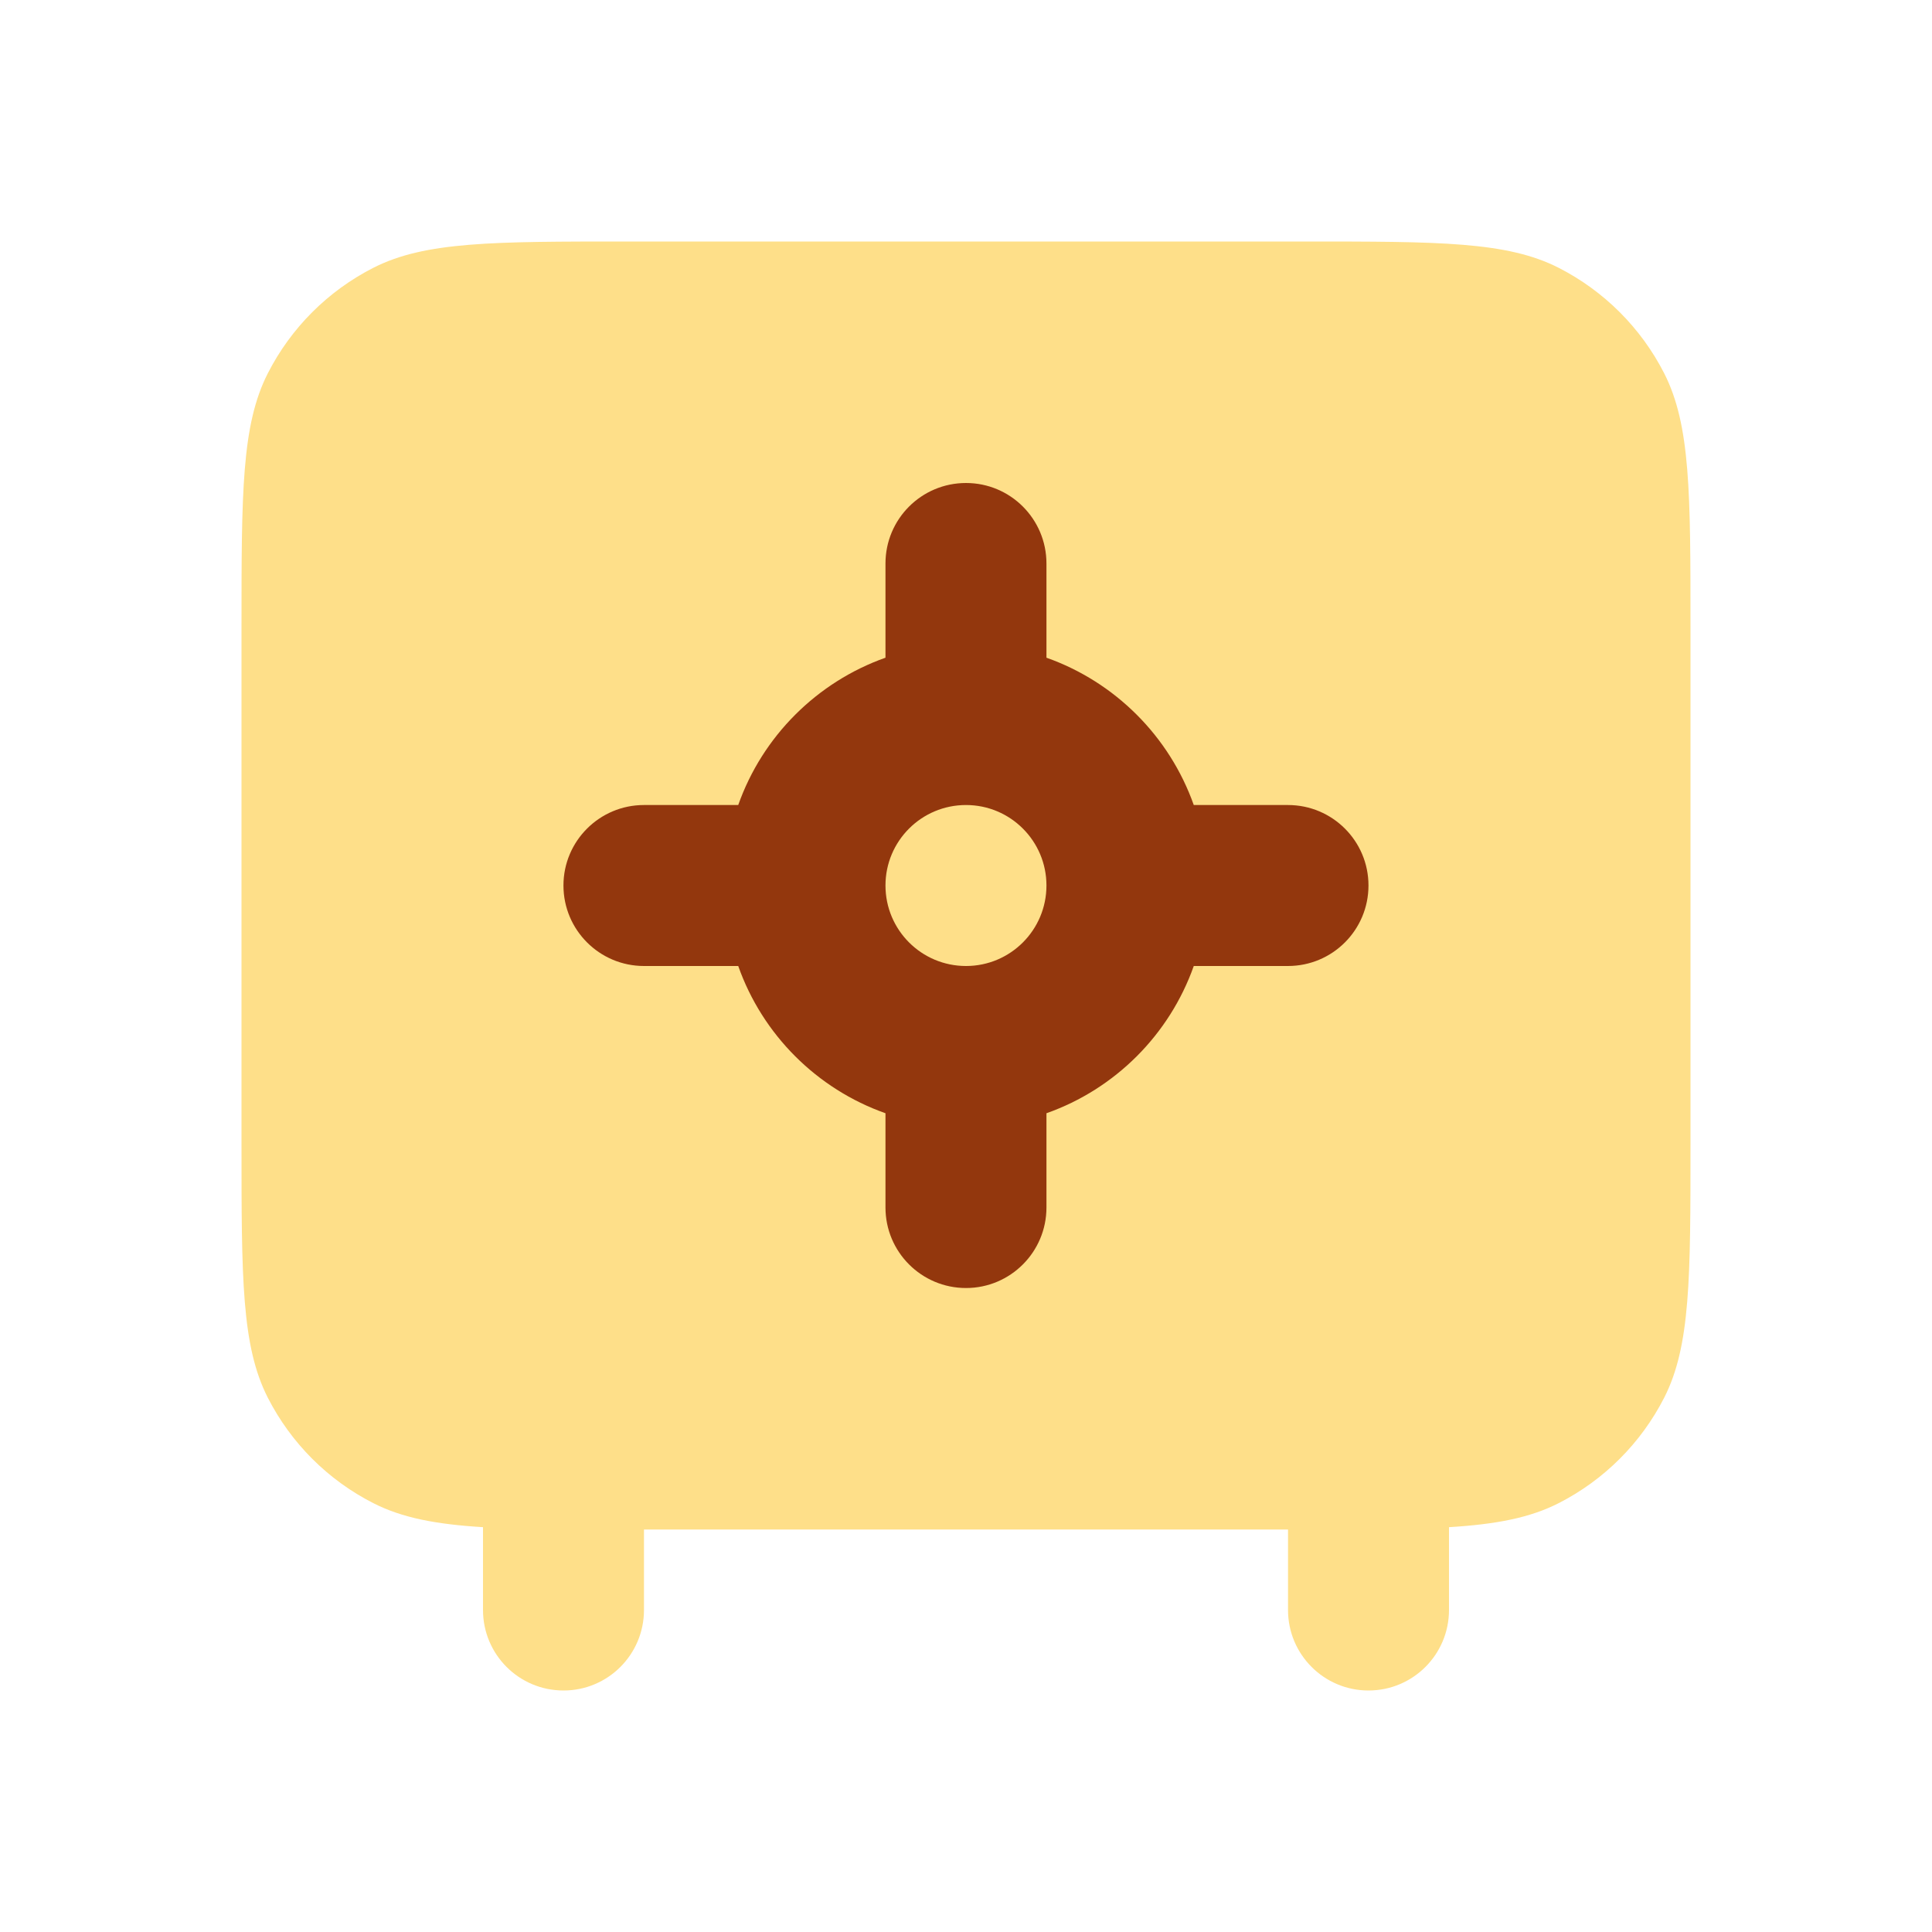
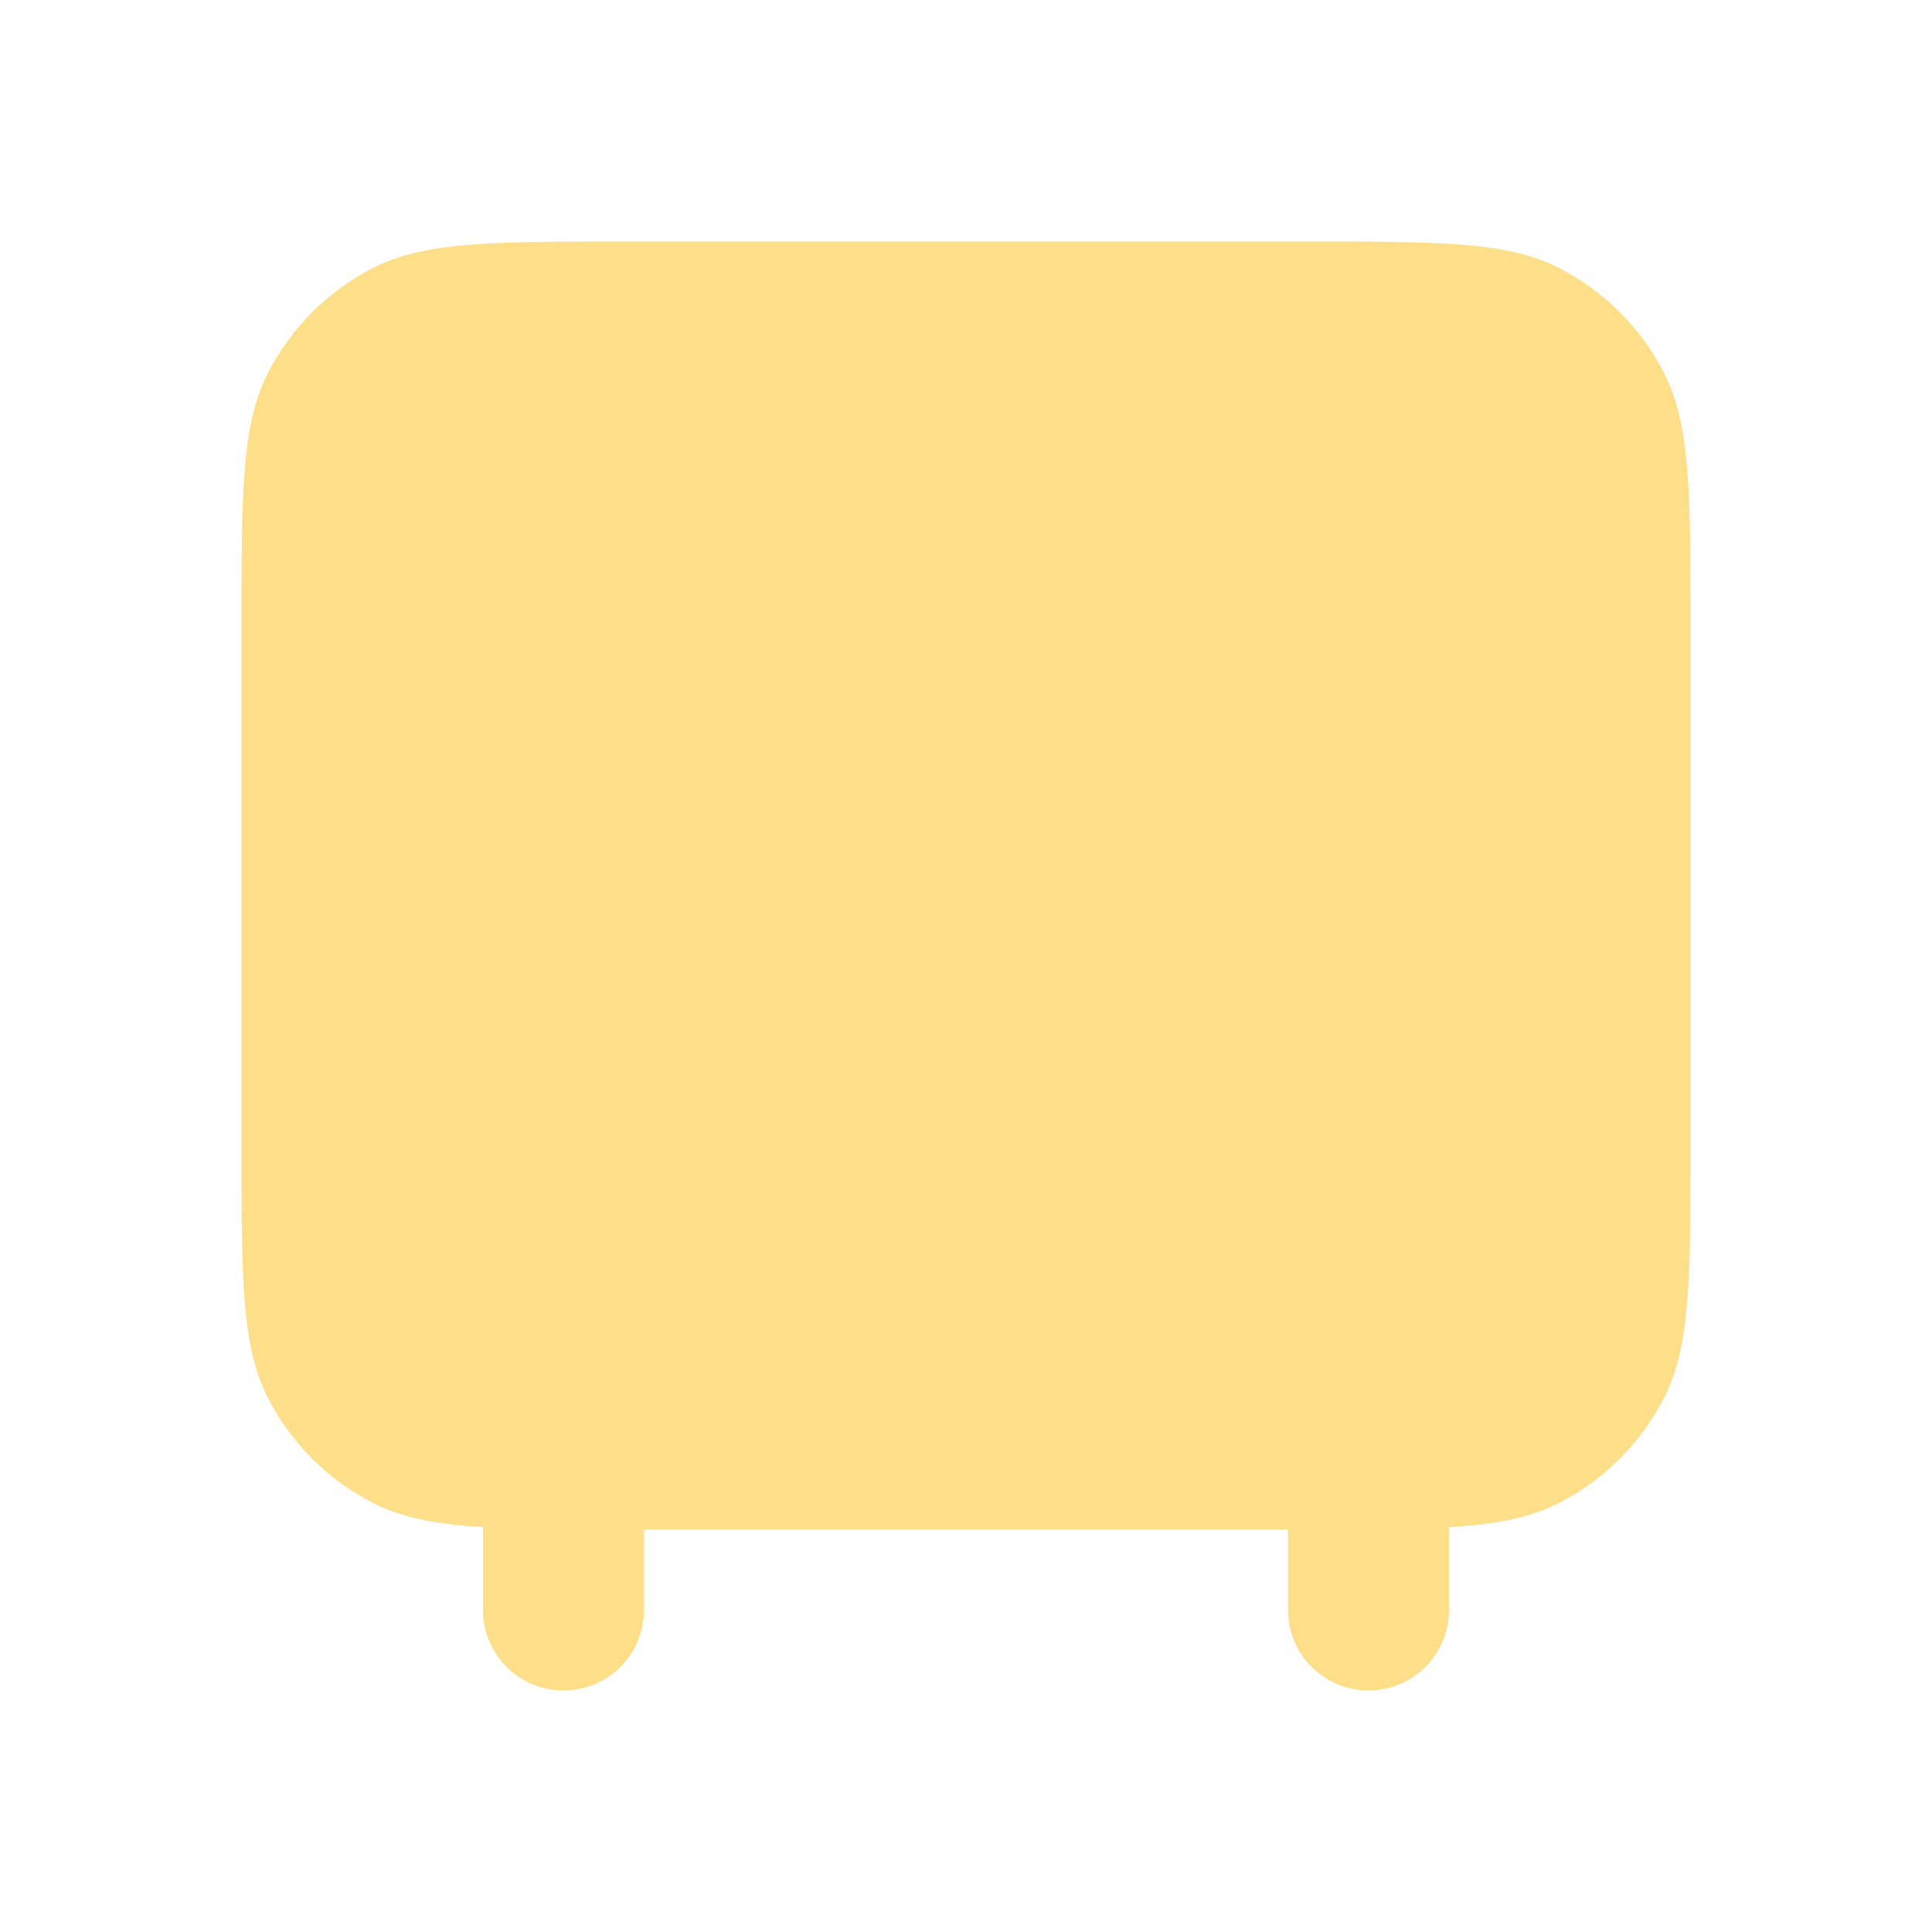
<svg xmlns="http://www.w3.org/2000/svg" width="28" height="28" viewBox="0 0 28 28" fill="none">
  <path fill-rule="evenodd" clip-rule="evenodd" d="M3.881 5.411C3.5 6.16 3.5 7.14 3.5 9.1V16.567C3.5 18.527 3.5 19.507 3.881 20.256C4.217 20.914 4.752 21.45 5.411 21.785C5.827 21.997 6.314 22.091 7 22.133V23.333C7 23.978 7.522 24.5 8.167 24.5C8.811 24.5 9.333 23.978 9.333 23.333V22.167H18.667V23.333C18.667 23.978 19.189 24.5 19.833 24.5C20.478 24.5 21 23.978 21 23.333V22.133C21.686 22.091 22.173 21.997 22.589 21.785C23.247 21.45 23.783 20.914 24.119 20.256C24.5 19.507 24.5 18.527 24.5 16.567V9.1C24.5 7.14 24.5 6.16 24.119 5.411C23.783 4.752 23.247 4.217 22.589 3.881C21.84 3.5 20.86 3.5 18.9 3.5H9.1C7.14 3.5 6.16 3.5 5.411 3.881C4.752 4.217 4.217 4.752 3.881 5.411Z" fill="#FEDF89" />
-   <path fill-rule="evenodd" clip-rule="evenodd" d="M12.833 8.167C12.833 7.522 13.355 7 14 7C14.644 7 15.166 7.522 15.166 8.167V9.532C16.161 9.884 16.949 10.672 17.301 11.667L18.666 11.667C19.311 11.667 19.833 12.189 19.833 12.833C19.833 13.478 19.311 14 18.666 14H17.301C16.949 14.995 16.161 15.783 15.166 16.134V17.5C15.166 18.144 14.644 18.667 14 18.667C13.355 18.667 12.833 18.144 12.833 17.5V16.134C11.839 15.783 11.05 14.995 10.699 14H9.333C8.689 14 8.166 13.478 8.166 12.833C8.166 12.189 8.689 11.667 9.333 11.667L10.699 11.667C11.05 10.672 11.839 9.884 12.833 9.532V8.167ZM12.833 12.833C12.833 13.478 13.355 14 14 14C14.644 14 15.166 13.478 15.166 12.833C15.166 12.189 14.644 11.667 14 11.667C13.355 11.667 12.833 12.189 12.833 12.833Z" fill="#93370D" />
</svg>